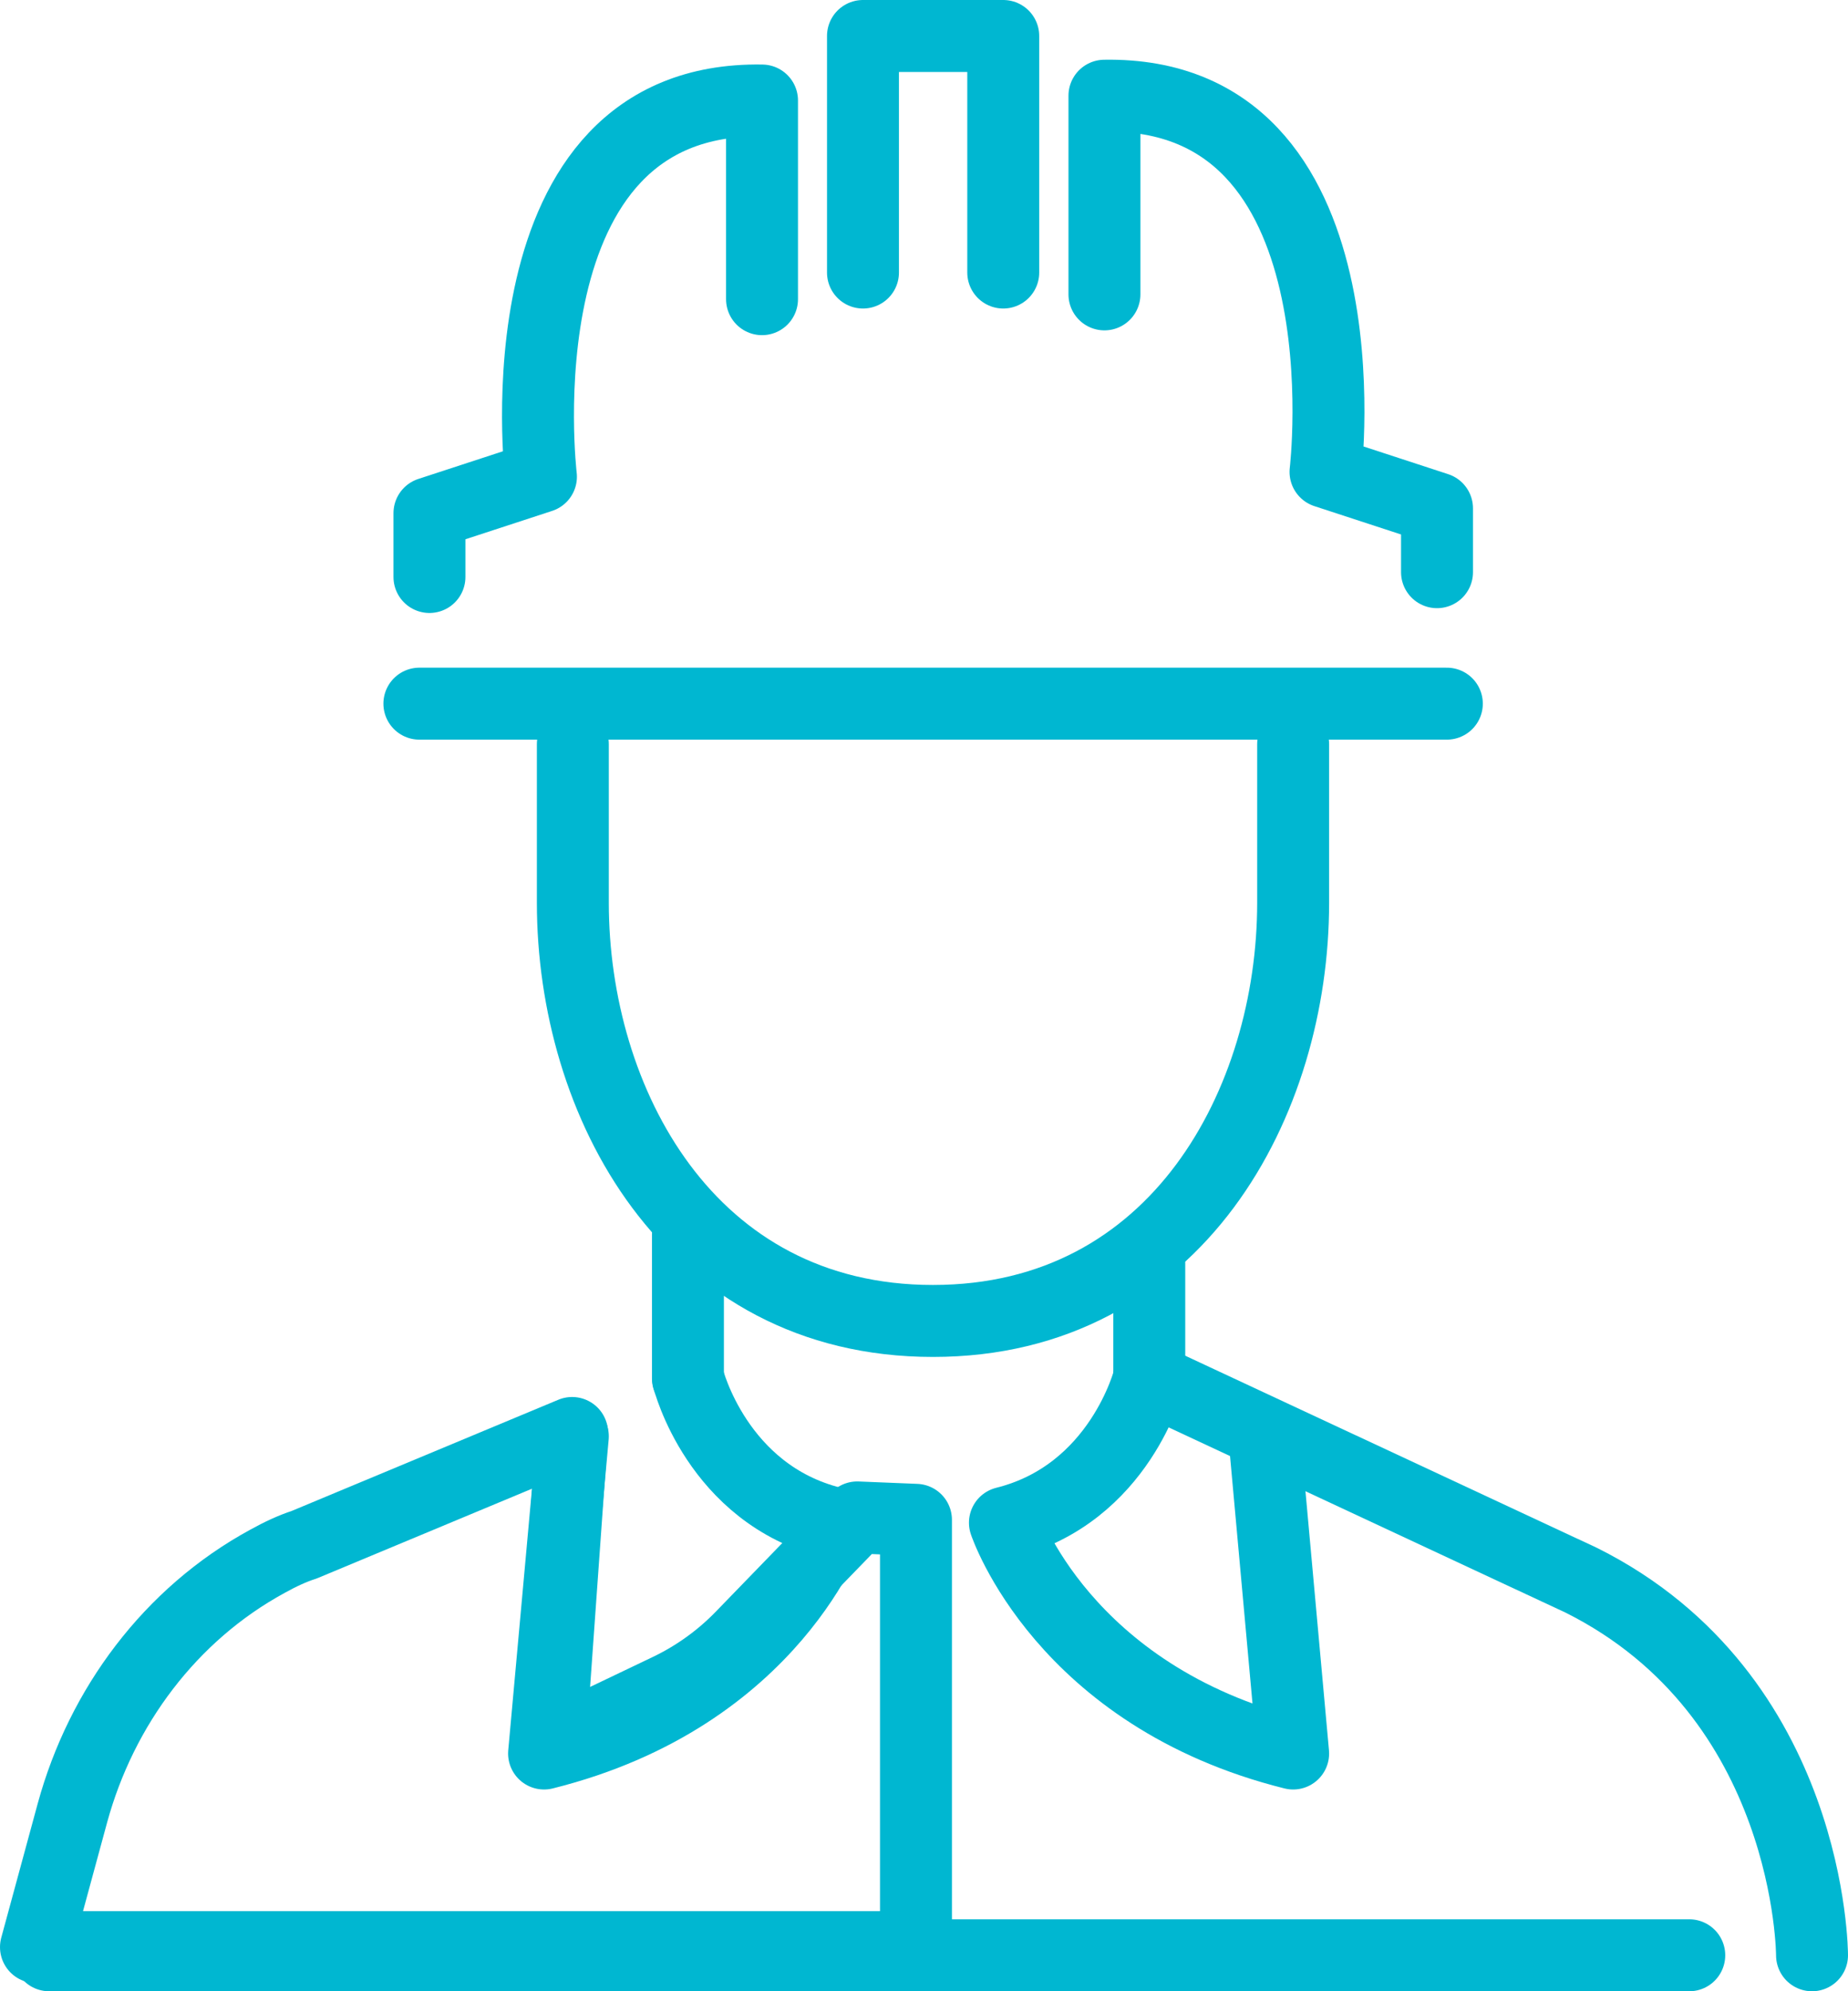
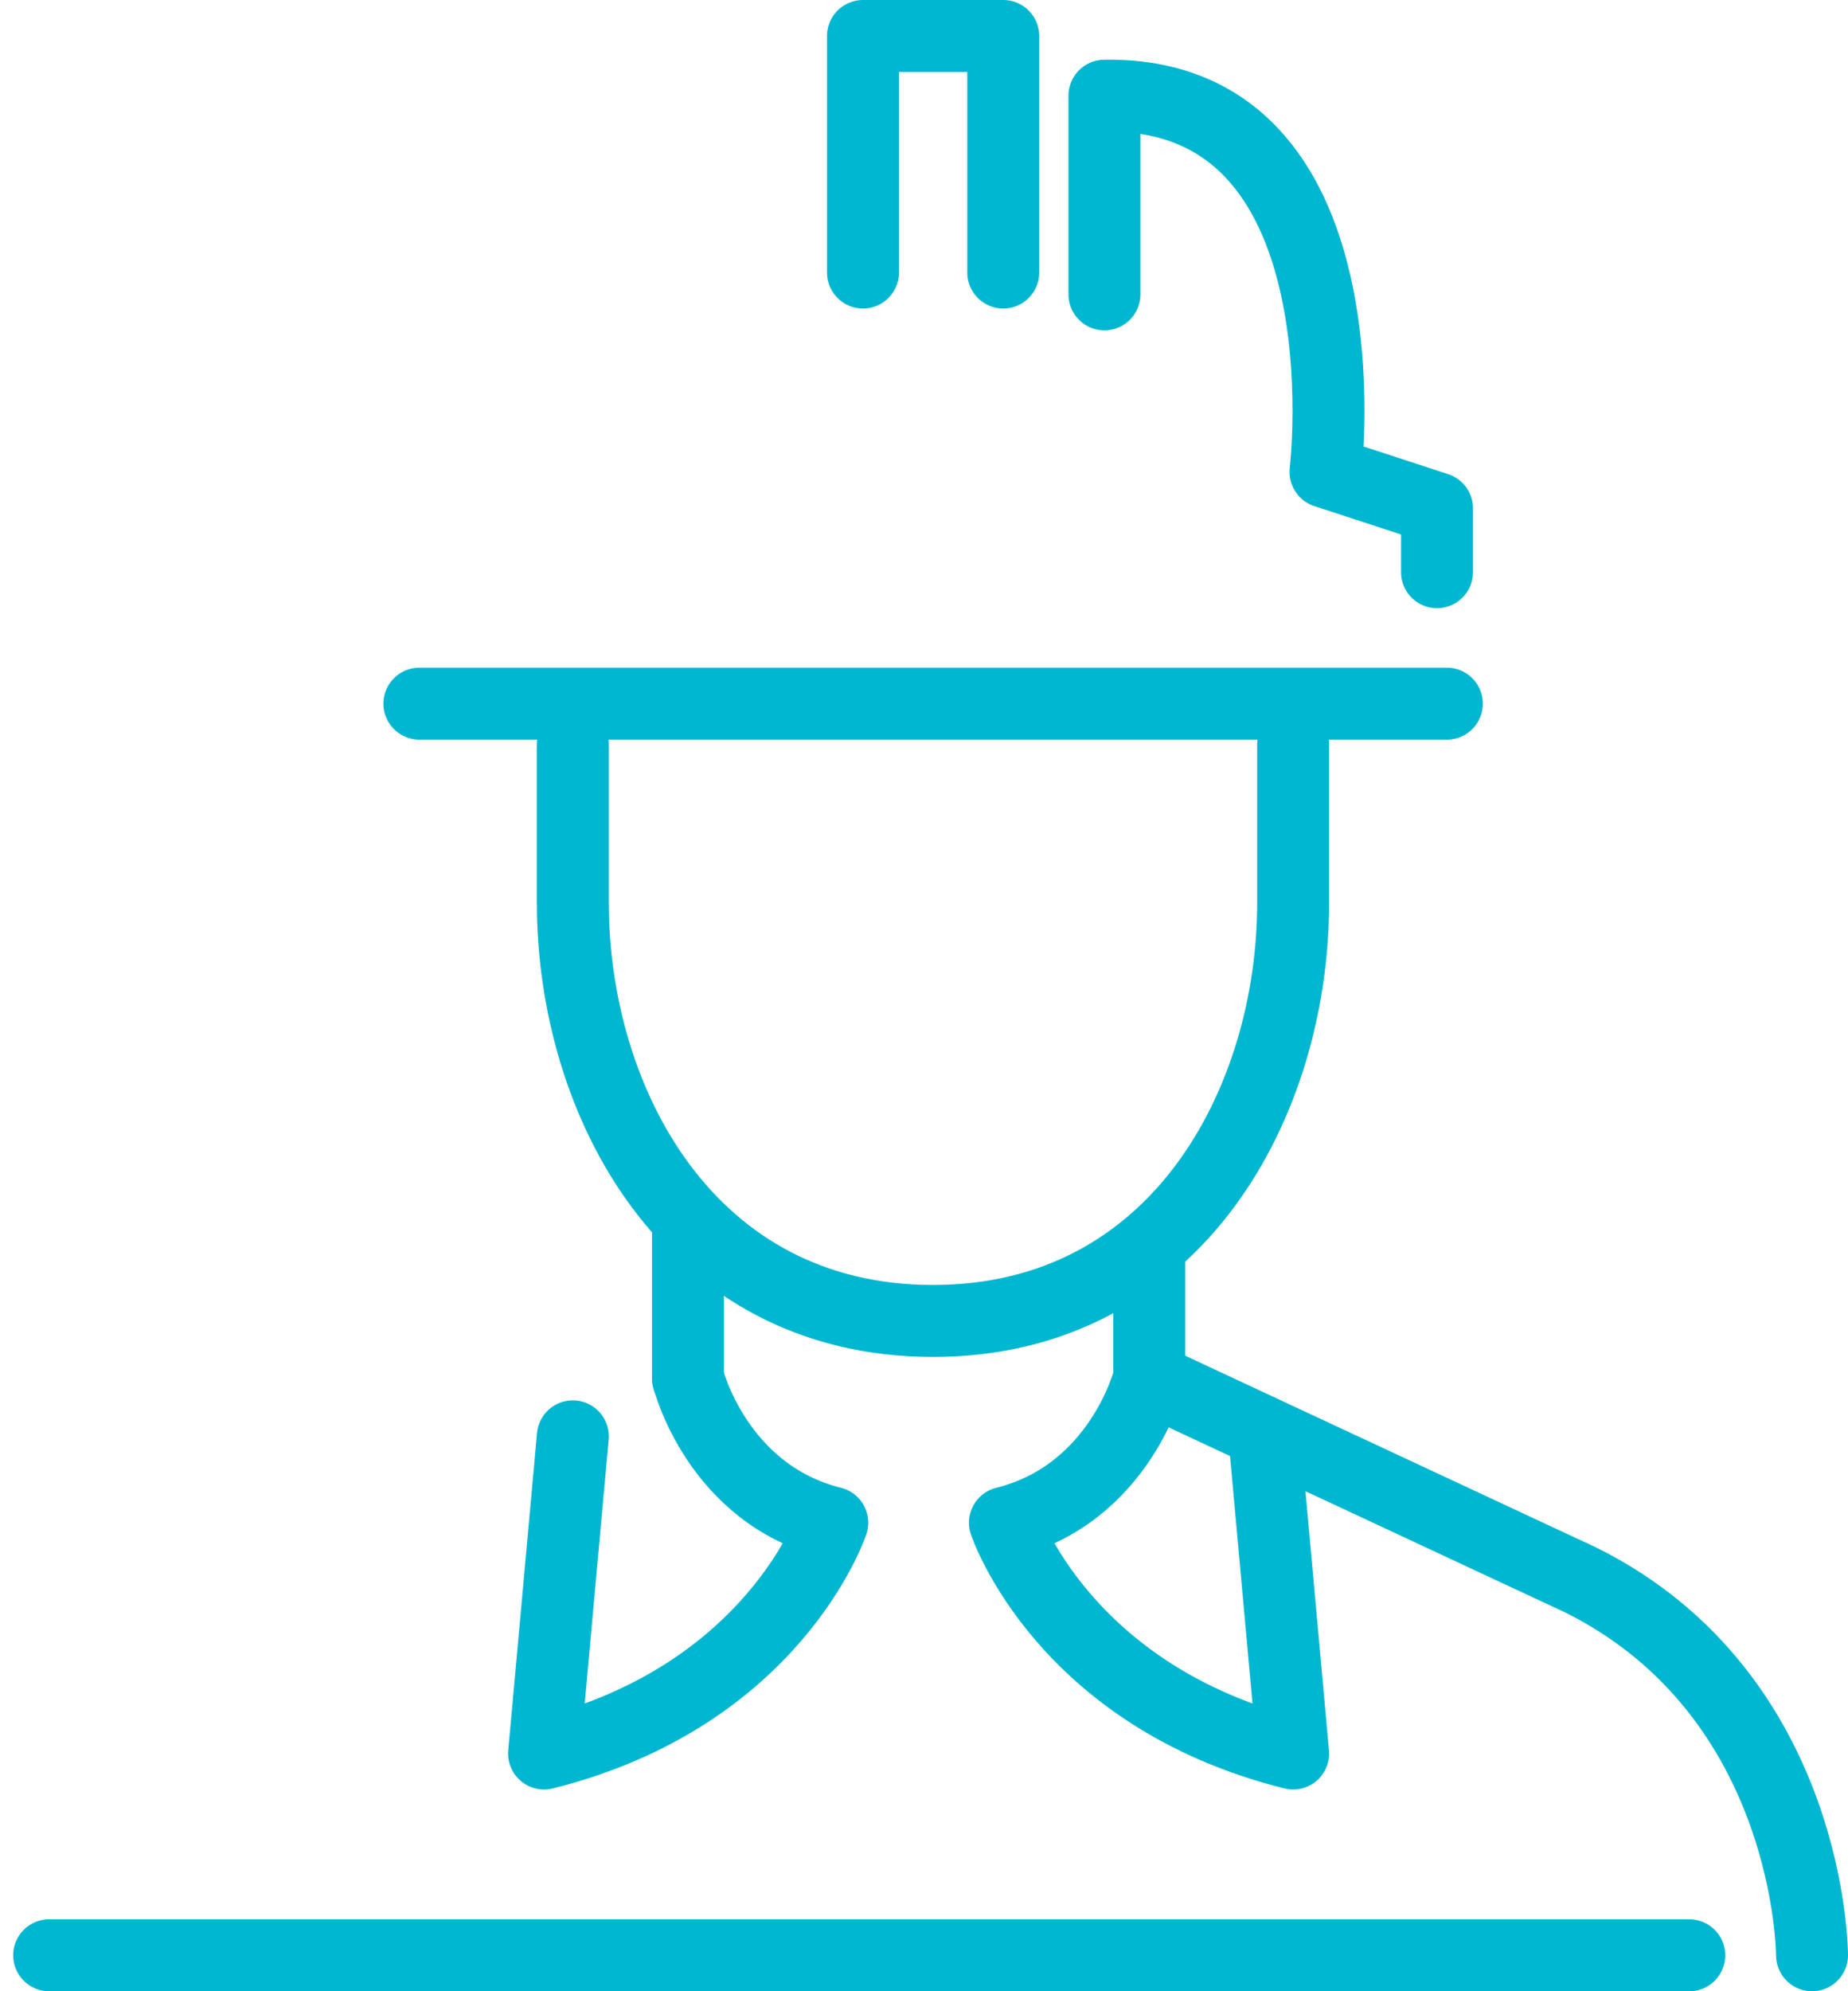
<svg xmlns="http://www.w3.org/2000/svg" id="Layer_2" viewBox="0 0 77.07 83">
  <defs>
    <style>.cls-1{fill:none;stroke:#00b7d1;stroke-linecap:round;stroke-linejoin:round;stroke-width:3px;}</style>
  </defs>
  <g id="small_store">
    <g id="Subcontractor">
-       <path class="cls-1" d="M23.86,59.73l-11.18,4.66c-.47.15-.99.39-1.53.69-4.04,2.2-6.92,6.06-8.13,10.49l-1.52,5.59h36.7v-17.81l-2.45-.1-4.81,4.96c-.88.91-1.92,1.66-3.07,2.21l-4.94,2.36.93-13.04Z" />
      <path class="cls-1" d="M53.93,31.02v6.61c0,8.26-4.81,17.43-15.02,17.43h0c-10.22,0-15.02-9.16-15.02-17.43v-6.61" />
      <line class="cls-1" x1="28.69" y1="51.45" x2="28.69" y2="57.46" />
      <line class="cls-1" x1="47.93" y1="52.65" x2="47.93" y2="57.46" />
      <path class="cls-1" d="M75.57,81.5s0-10.82-9.62-15.63l-18.03-8.41" />
      <path class="cls-1" d="M23.89,59.87l-1.2,13.22c9.62-2.4,12.02-9.62,12.02-9.62-4.81-1.2-6.01-6.01-6.01-6.01" />
      <path class="cls-1" d="M52.73,59.87l1.2,13.22c-9.62-2.4-12.02-9.62-12.02-9.62,4.81-1.2,6.01-6.01,6.01-6.01" />
      <line class="cls-1" x1="2.05" y1="81.5" x2="70.45" y2="81.5" />
      <line class="cls-1" x1="17.49" y1="29.33" x2="60.34" y2="29.33" />
      <path class="cls-1" d="M59.93,23.85v-2.66l-4.65-1.52s1.9-15.87-9.22-15.68v8.28" />
      <polyline class="cls-1" points="35.99 11.36 35.99 1.5 41.84 1.5 41.84 11.36" />
-       <path class="cls-1" d="M17.91,24.05v-2.66l4.65-1.52s-1.9-15.87,9.22-15.68v8.28" />
    </g>
  </g>
</svg>